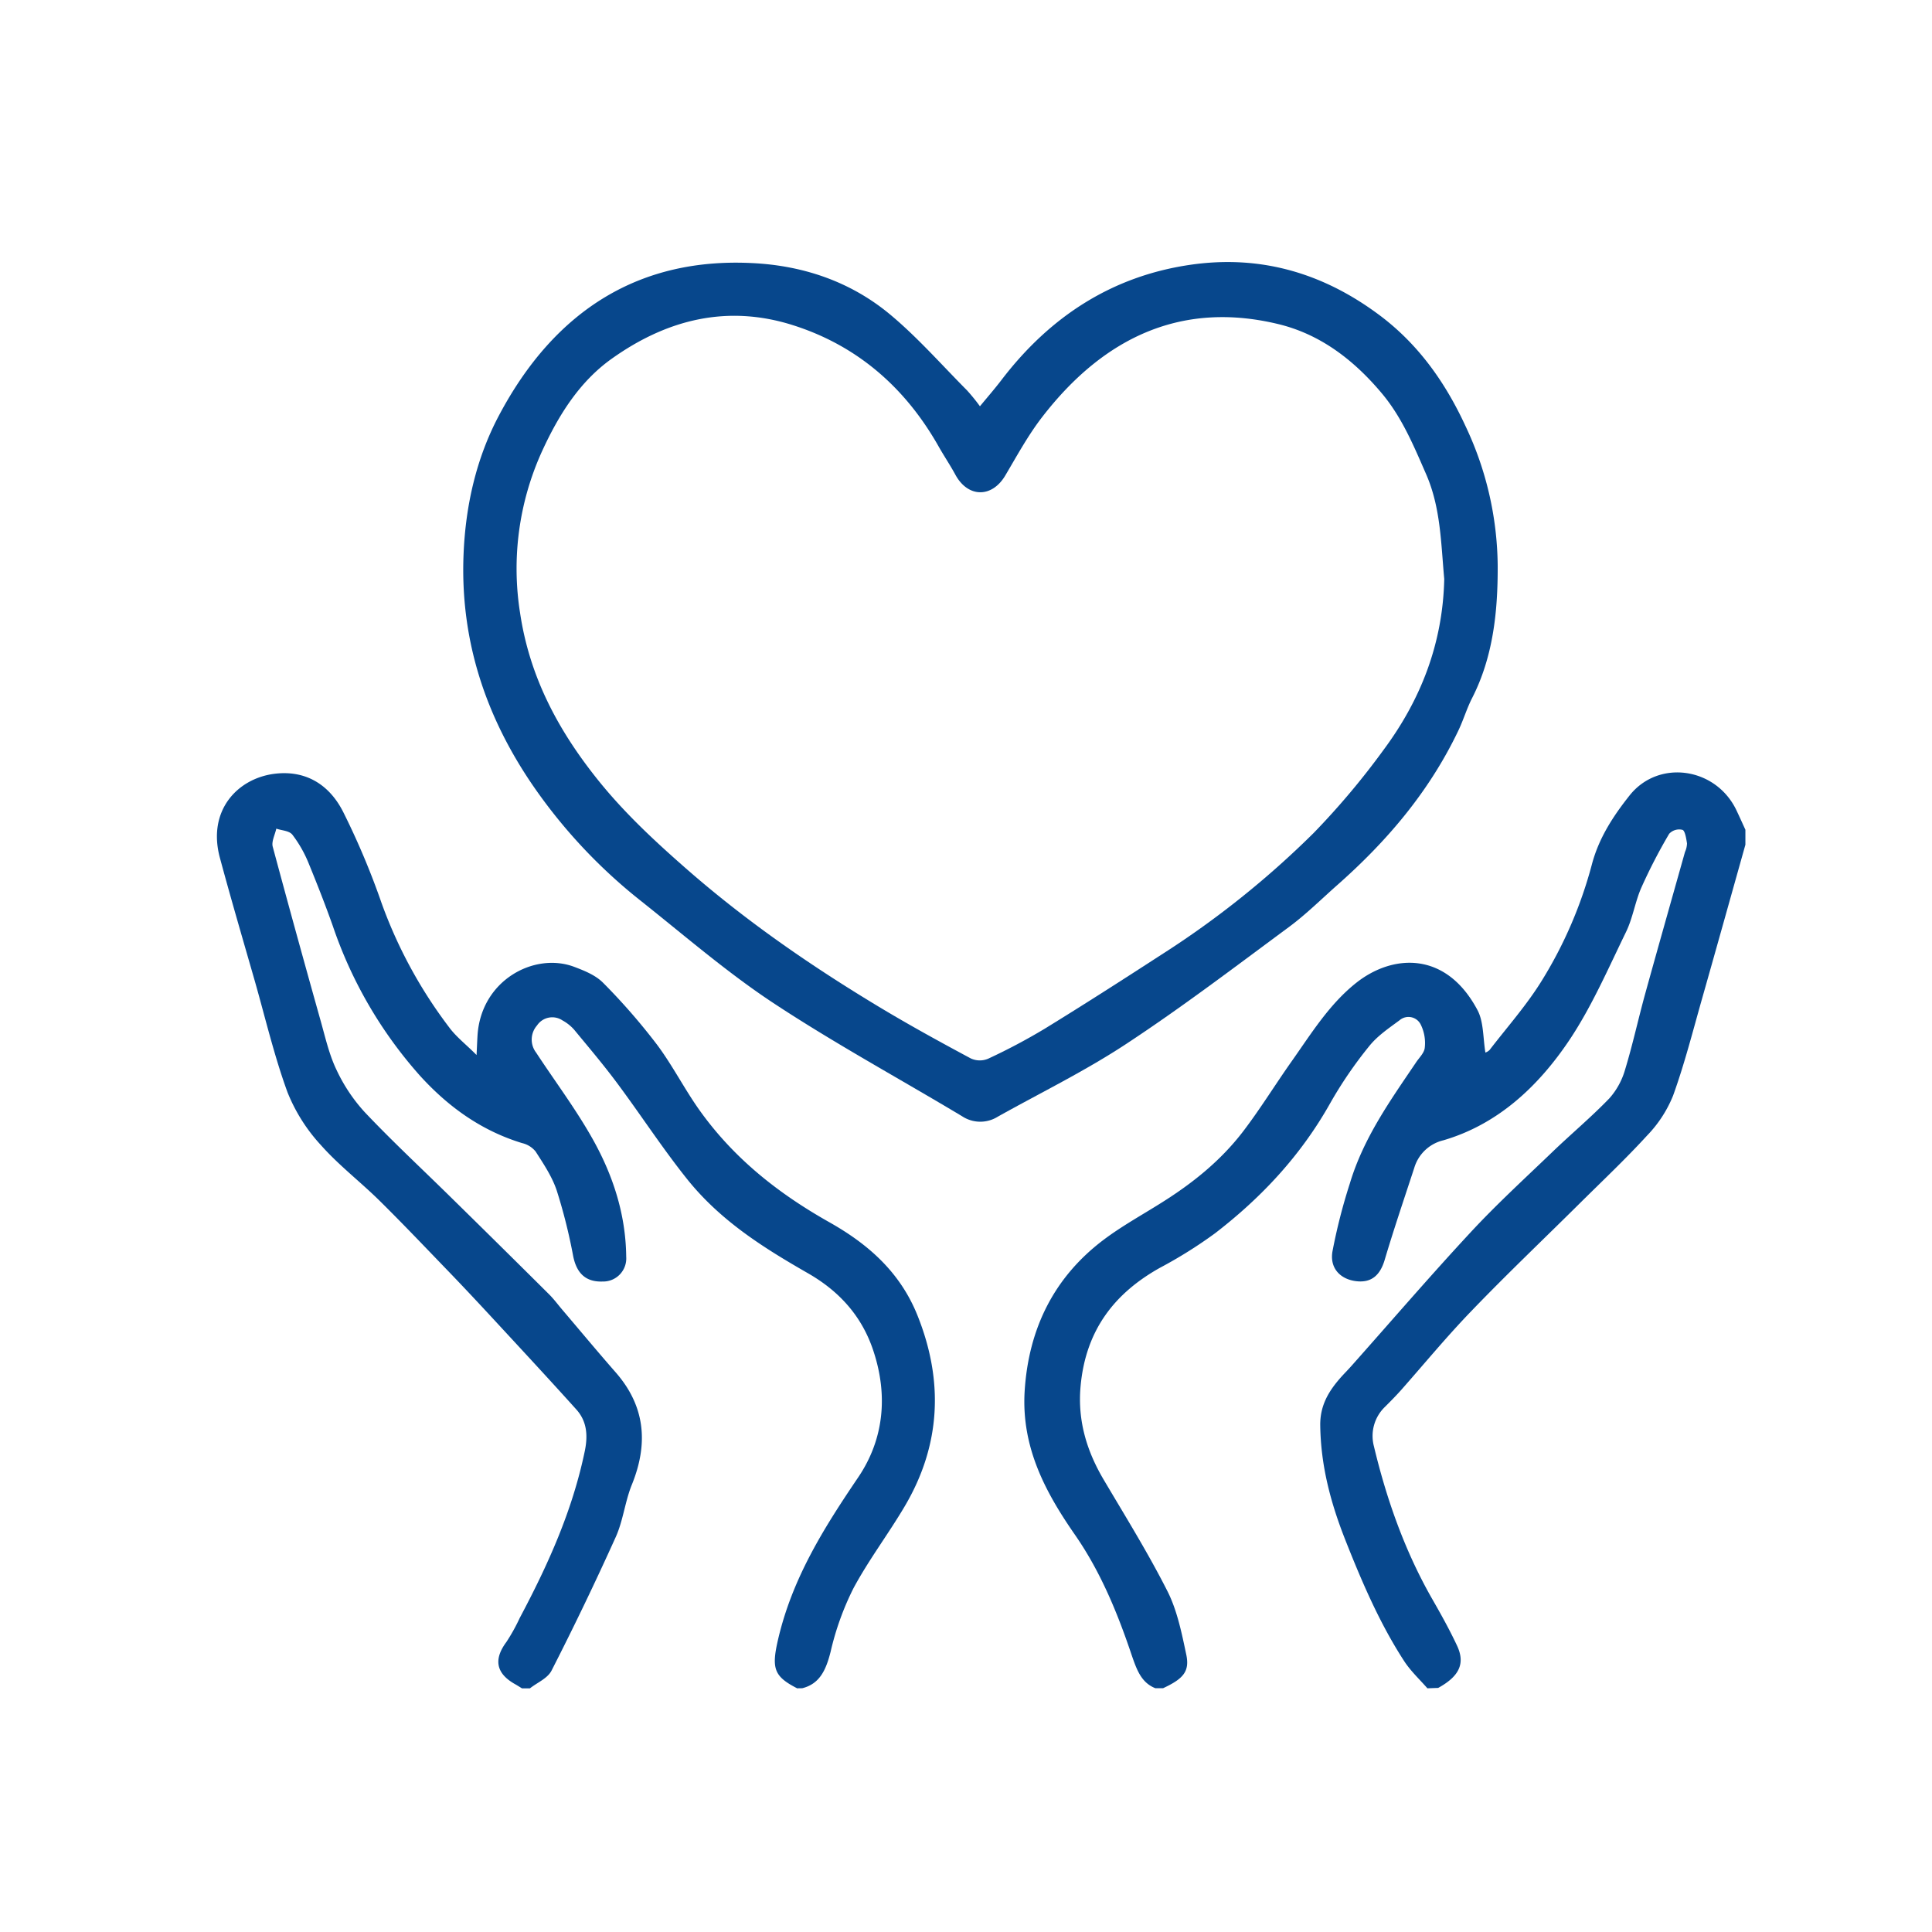
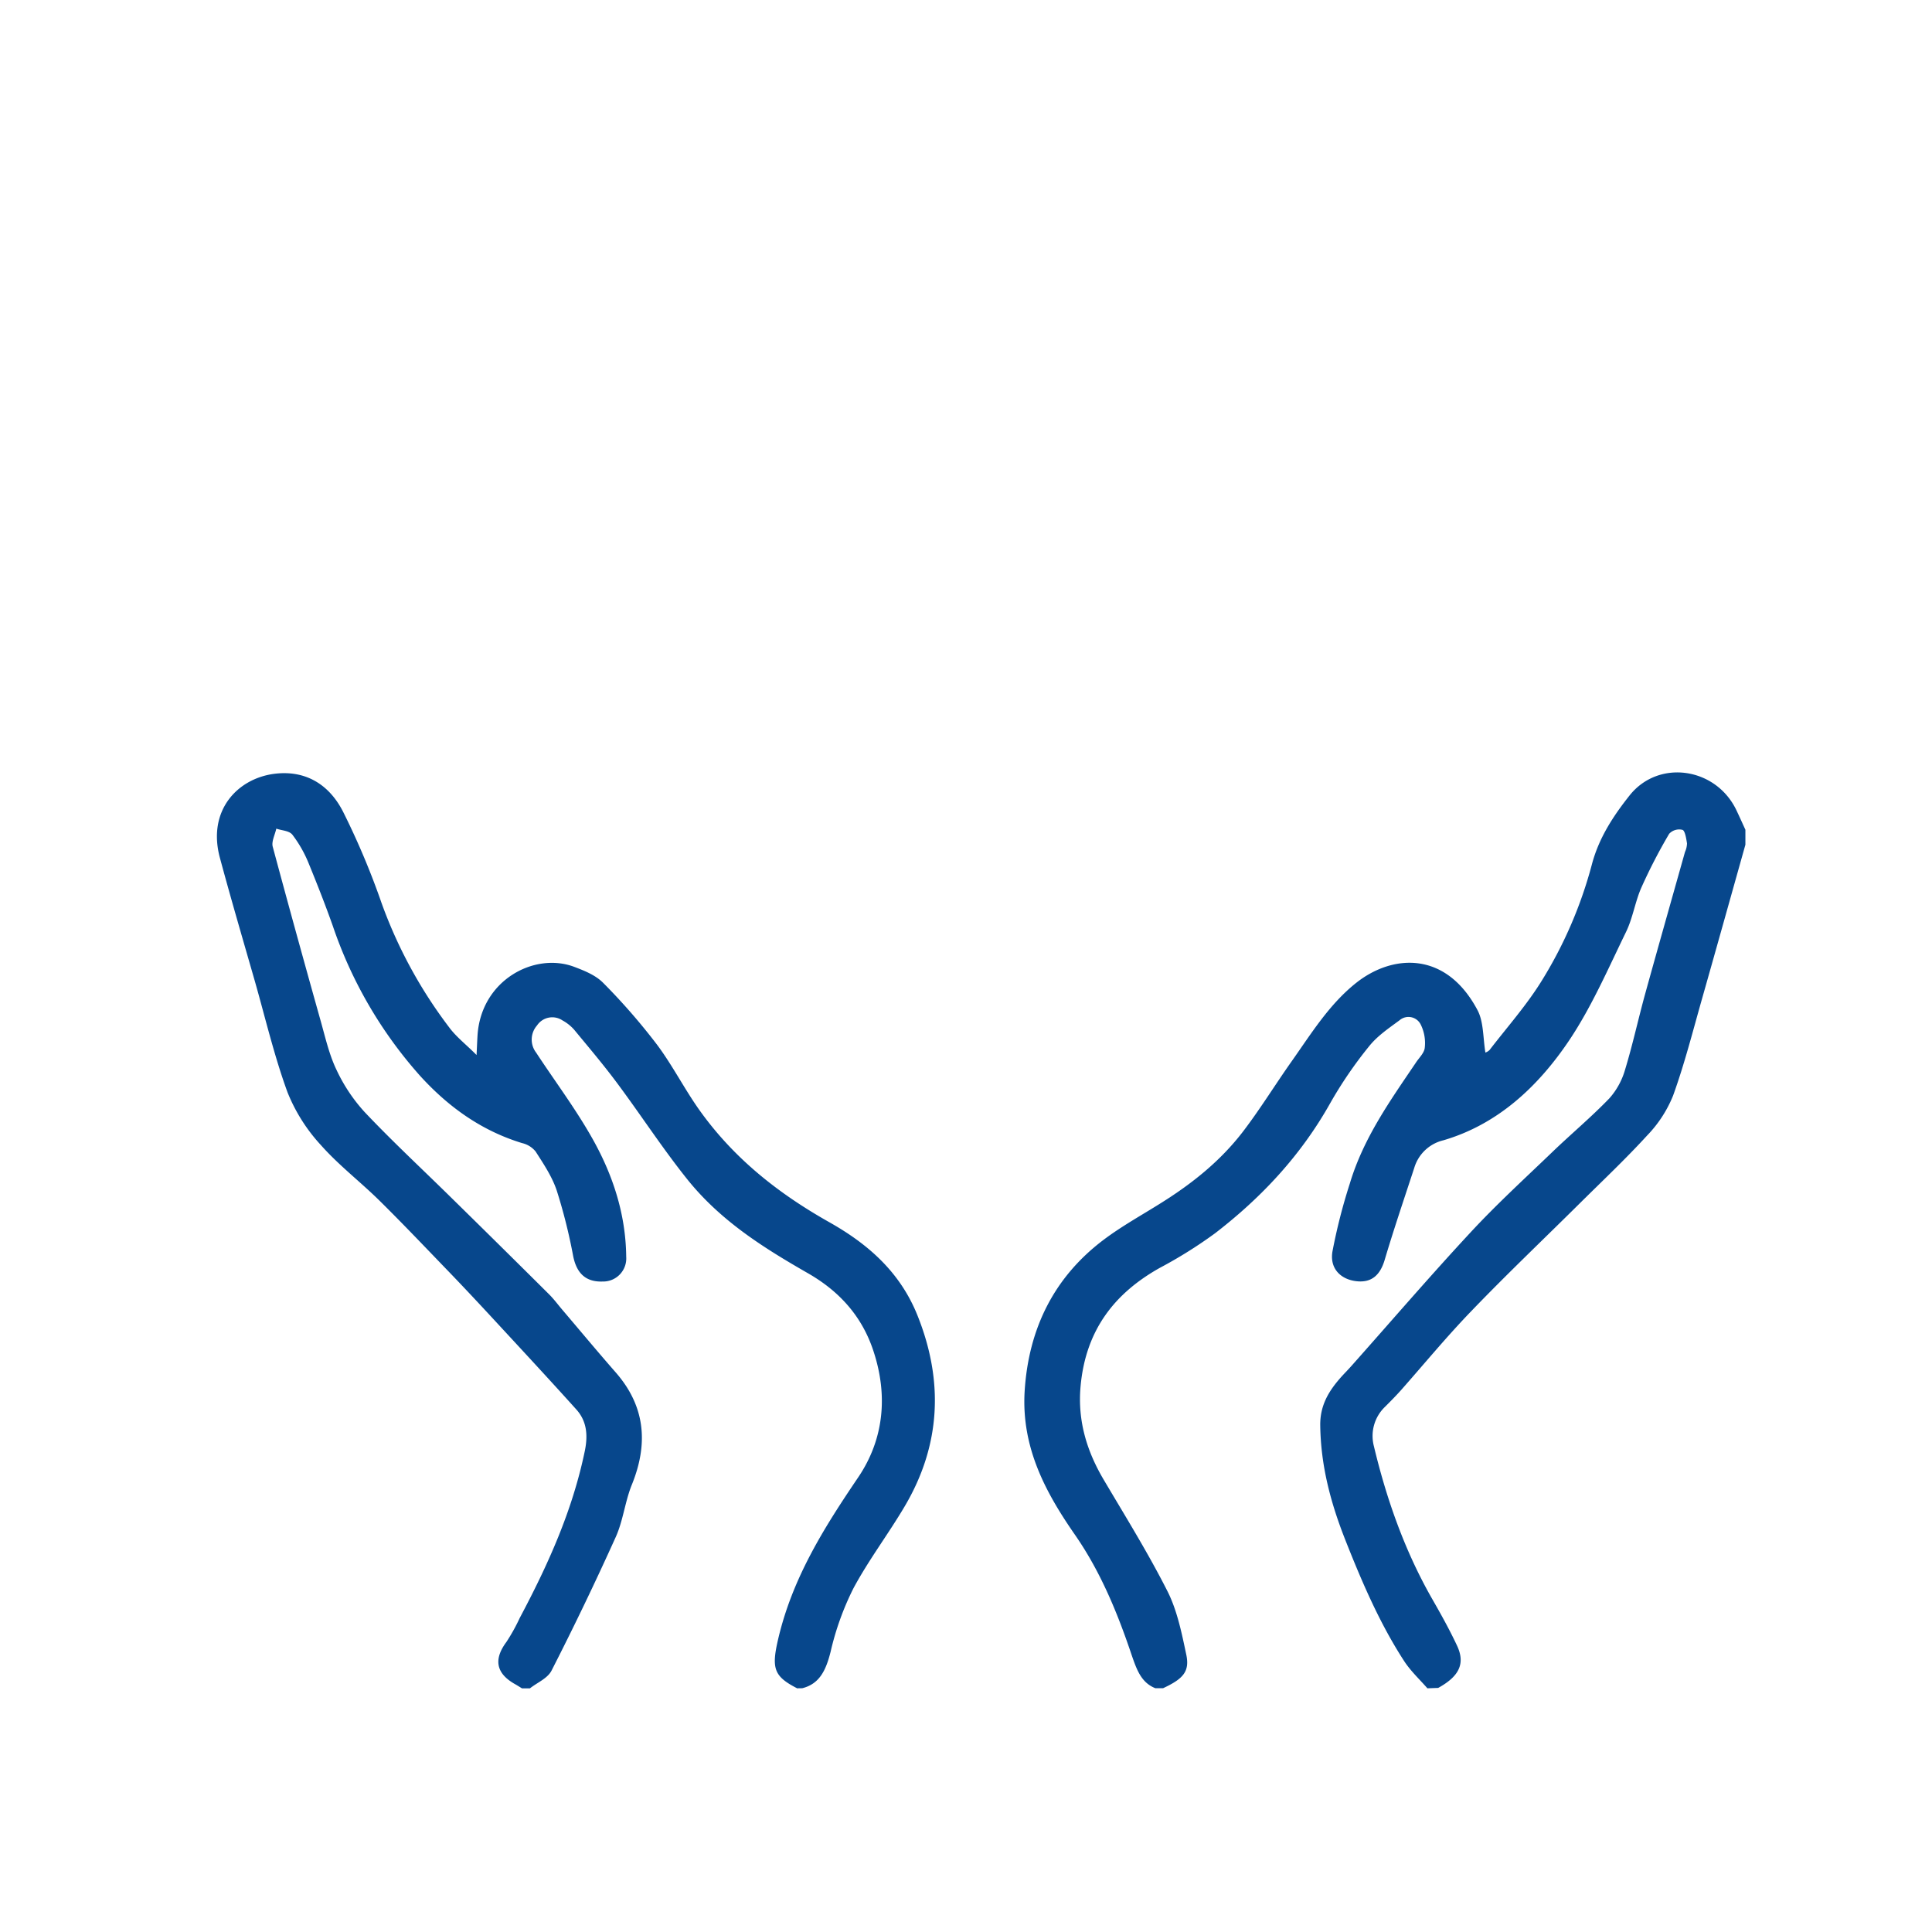
<svg xmlns="http://www.w3.org/2000/svg" id="Layer_1" data-name="Layer 1" viewBox="0 0 492 492">
  <defs>
    <style>.cls-1{fill:#07478c;}</style>
  </defs>
  <path class="cls-1" d="M363.5,429.94c-2-2.29-4.25-4.37-5.92-6.93-6.2-9.55-10.74-20.1-15-30.89-3.7-9.38-6.24-18.84-6.37-29.15-.06-5.06,2.14-8.64,5.06-12,.94-1.07,1.95-2.07,2.89-3.13,10.11-11.37,20.05-22.94,30.38-34.06,6.65-7.17,13.83-13.73,20.84-20.47,4.79-4.6,9.87-8.84,14.48-13.63a18.78,18.78,0,0,0,4-7.35c1.93-6.34,3.34-12.88,5.11-19.29,3.32-12,6.75-24.06,10.13-36.09a5.57,5.57,0,0,0,.51-2.18c-.2-1.24-.5-3.22-1.15-3.44a3.47,3.47,0,0,0-3.39,1A137.14,137.14,0,0,0,418,226c-1.6,3.61-2.19,7.79-3.91,11.31-4.52,9.29-8.71,18.95-14.32,27.38-8.15,12.23-18.58,21.72-32.22,25.7a10.2,10.2,0,0,0-7.39,7c-2.55,7.8-5.19,15.55-7.53,23.42-1.18,4-3.44,5.95-7.37,5.44s-6.67-3.28-5.94-7.55a144.08,144.08,0,0,1,4.41-17.26c3.51-11.73,10.36-21.23,16.89-30.91.81-1.21,2.1-2.42,2.21-3.74a10.6,10.6,0,0,0-1-5.82,3.48,3.48,0,0,0-5.41-1.16c-2.7,2-5.62,3.95-7.75,6.61a106.3,106.3,0,0,0-9.85,14.39c-7.59,13.56-17.72,24.25-29.35,33.22a115.48,115.48,0,0,1-14.15,8.86c-11.23,6.31-18.82,15.56-20.14,30.12-.81,8.87,1.64,16.7,6,24,5.51,9.32,11.23,18.53,16.14,28.24,2.45,4.85,3.62,10.63,4.78,16.14.89,4.26-.78,6.14-5.9,8.52h-2c-3.56-1.42-4.71-4.67-6-8.4-3.64-10.84-7.95-21.28-14.4-30.59-7.41-10.67-13.71-22.15-12.87-36.54,1-16.47,7.83-29.31,19.92-38.51,4.75-3.61,10-6.47,15-9.63,7.74-4.86,14.94-10.56,20.73-18.13,4.38-5.74,8.22-12,12.41-17.92,5-7.09,9.58-14.52,16.42-19.93,9.17-7.25,22.8-8.22,30.86,7,1.56,2.94,1.38,7,2,10.78a2.83,2.83,0,0,0,1.08-.67c4.55-5.92,9.54-11.51,13.46-17.93a109.33,109.33,0,0,0,12.56-29.25c1.79-6.83,5.51-12.45,9.63-17.64,7.4-9.29,22-7.13,27.2,3.8.78,1.64,1.52,3.3,2.28,4.95v3.81c-3.65,13-7.27,25.95-10.95,38.91-2.39,8.39-4.54,16.9-7.47,25a31.62,31.62,0,0,1-6.61,10.15c-5.49,6-11.38,11.55-17.13,17.25-9.19,9.12-18.54,18-27.55,27.37-6.22,6.43-12,13.44-17.93,20.16-1.35,1.51-2.76,2.94-4.19,4.36a10.28,10.28,0,0,0-2.77,10c3.29,13.79,8,26.95,14.91,39,2.2,3.84,4.36,7.72,6.25,11.75,2.15,4.57.59,7.82-4.79,10.78Z" />
  <path class="cls-1" d="M203,429.94c-5.85-3-6.57-5-4.9-12.26,3.63-15.8,11.8-28.69,20.44-41.45,6.52-9.64,7.65-20.77,3.9-32.14-3-9.17-9-15.46-16.76-19.89-11.1-6.37-22-13.17-30.49-23.67-6.38-7.94-12-16.62-18.13-24.84-3.45-4.63-7.16-9-10.83-13.45a11,11,0,0,0-3-2.39,4.66,4.66,0,0,0-6.47,1.29,5.45,5.45,0,0,0-.22,6.93c4.79,7.31,10.05,14.28,14.35,21.93,5.11,9.08,8.47,19.09,8.58,30.05a5.88,5.88,0,0,1-6,6.3c-4.3.16-6.62-2.1-7.5-6.44a140.13,140.13,0,0,0-4.19-16.73c-1.2-3.58-3.37-6.8-5.39-9.95a6.25,6.25,0,0,0-3.43-2.13c-10.07-3.07-18.54-8.94-26-17.15a110.72,110.72,0,0,1-22.19-38.1c-1.9-5.37-4-10.7-6.14-15.93a31.62,31.62,0,0,0-4.16-7.34c-.83-1.06-2.71-1.07-4.11-1.56-.33,1.54-1.26,3.28-.91,4.59,4,14.88,8.09,29.7,12.25,44.51,1.17,4.18,2.16,8.53,4,12.34a42.67,42.67,0,0,0,7.17,10.75c6.81,7.2,14,13.9,21.07,20.83q13,12.75,25.88,25.56c1.18,1.17,2.2,2.55,3.29,3.84,4.52,5.31,9,10.7,13.57,15.92,7.5,8.5,8.58,18,4.22,28.74-1.72,4.23-2.21,9.12-4.07,13.26q-7.77,17.22-16.34,34c-1,2.05-3.66,3.1-5.55,4.6h-2c-.58-.35-1.15-.72-1.73-1.05-4.32-2.41-5.94-5.81-2.26-10.75a47.58,47.58,0,0,0,3.4-6.12c7.12-13.4,13.4-27.19,16.58-42.55.84-4.09.47-7.62-2.15-10.54-6.39-7.11-12.89-14.12-19.37-21.13-4.22-4.57-8.45-9.12-12.75-13.59-6-6.21-11.9-12.44-18-18.46-4.9-4.83-10.37-9-14.95-14.17a43.85,43.85,0,0,1-8.49-13.43c-3.36-9.18-5.63-18.86-8.33-28.34-3-10.45-6.06-20.87-8.89-31.37-3.28-12.15,4.59-20.29,14-21.42,7.52-.91,13.73,2.44,17.43,9.8A194.6,194.6,0,0,1,97.18,230a118.79,118.79,0,0,0,17.18,31.59c1.81,2.46,4.27,4.33,7,7.08.11-2.21.16-3.64.25-5.06.94-14,14.42-21.15,24.5-17.44,2.64,1,5.53,2.12,7.52,4.15A159,159,0,0,1,167.29,266c3.9,5.2,6.94,11.2,10.71,16.53,8.94,12.62,20.47,21.55,33.23,28.74,9.54,5.39,17.91,12.45,22.43,23.76,6.7,16.74,5.89,33-3.21,48.47-4.2,7.13-9.21,13.7-13.13,21a71.61,71.61,0,0,0-5.8,16.14c-1.17,4.64-2.77,8.16-7.21,9.28Z" />
-   <path class="cls-1" d="M249.55,103.46c1.94-2.35,3.74-4.42,5.42-6.61,12.65-16.6,28.57-26.5,47.9-29.38,17.83-2.66,34.1,1.88,49,13.22C361.2,87.84,368,97.23,373.2,108.5a84.54,84.54,0,0,1,8.2,35.57c.05,11.66-1.16,23.22-6.51,33.69-1.35,2.63-2.21,5.57-3.49,8.25-7.52,15.76-18.34,28.31-30.75,39.29-4.08,3.6-8,7.5-12.3,10.69-13.66,10.1-27.23,20.42-41.33,29.71-10.59,7-21.93,12.52-32.94,18.68a8.4,8.4,0,0,1-9.06-.11c-16-9.6-32.41-18.51-48.06-28.83-11.73-7.74-22.59-17.15-33.73-26A134.89,134.89,0,0,1,135.68,200c-11.82-17.28-18.54-36.69-17.63-58.85.51-12.49,3.27-24.45,8.91-35.15,14.46-27.44,36.33-40.44,64.64-39,12.68.62,24.9,4.56,35.22,13.21,6.9,5.77,13,12.72,19.44,19.2A48.56,48.56,0,0,1,249.55,103.46Zm118.24,44c-.84-9.12-.89-18.15-4.6-26.67-3.18-7.28-6.14-14.44-11.22-20.53-7.36-8.81-15.93-15.16-26.33-17.7-24.32-5.92-44.3,2.95-60.3,23.72-3.51,4.55-6.35,9.76-9.33,14.8-3.4,5.76-9.51,5.71-12.72-.2-1.33-2.45-2.89-4.76-4.26-7.18C230.15,98,217.57,87.73,201.77,82.76c-16.39-5.15-31.71-1.58-46,8.6-8.15,5.8-13.48,14.28-17.7,23.48a72.09,72.09,0,0,0-5.61,41.37c2.44,16.24,9.69,29.63,19.3,41.77,6.78,8.58,14.54,15.81,22.55,22.85,15.52,13.65,32.24,25.16,49.58,35.6,7.66,4.61,15.48,8.9,23.32,13.1a5.44,5.44,0,0,0,4.45.07A153.56,153.56,0,0,0,266,262c10-6.14,19.9-12.49,29.77-18.89a233.23,233.23,0,0,0,38.78-31,195.52,195.52,0,0,0,17.84-21.22C361.74,178.28,367.42,164,367.79,147.44Z" />
</svg>